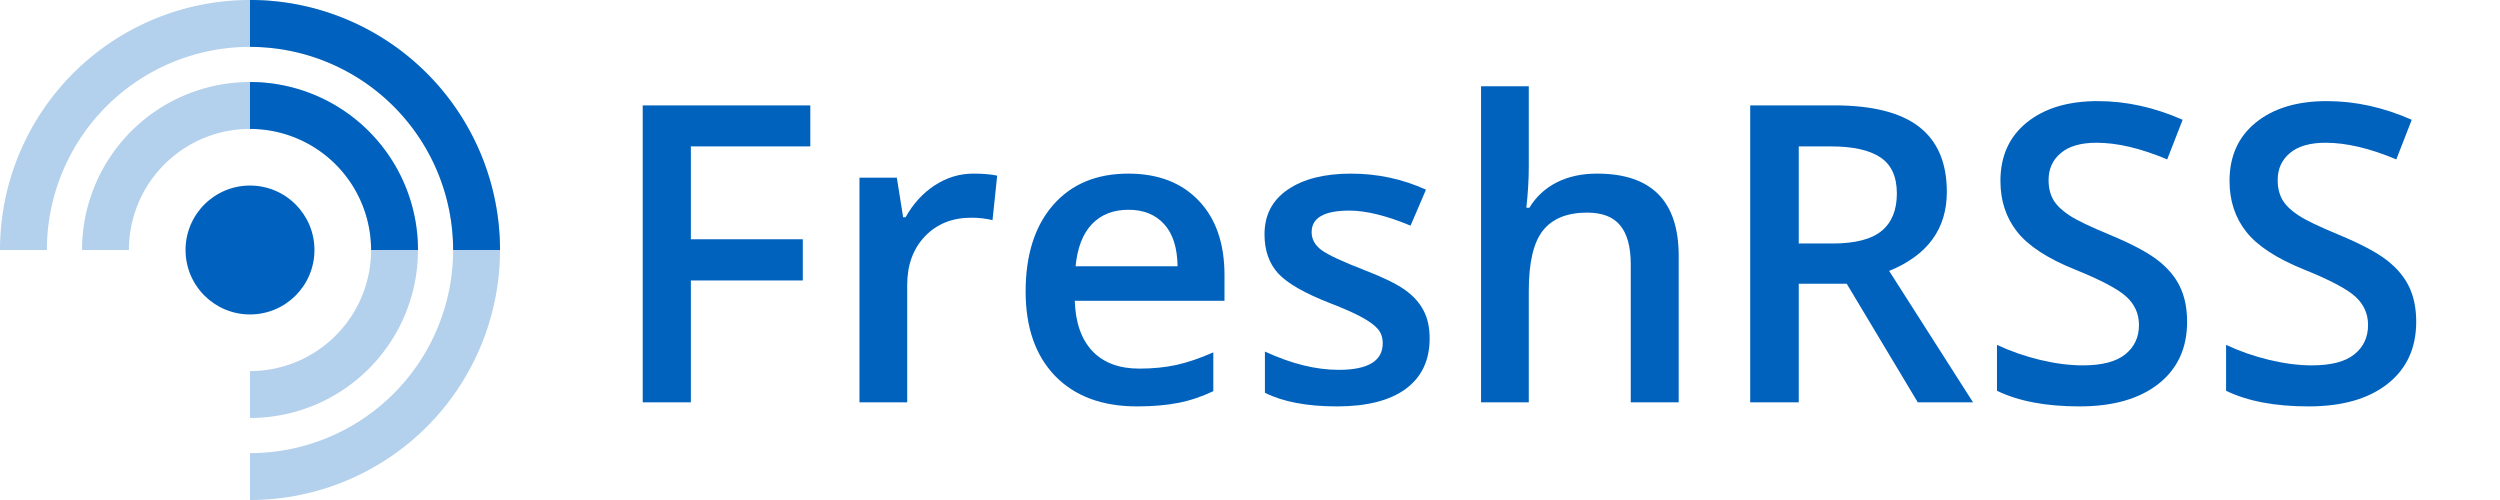
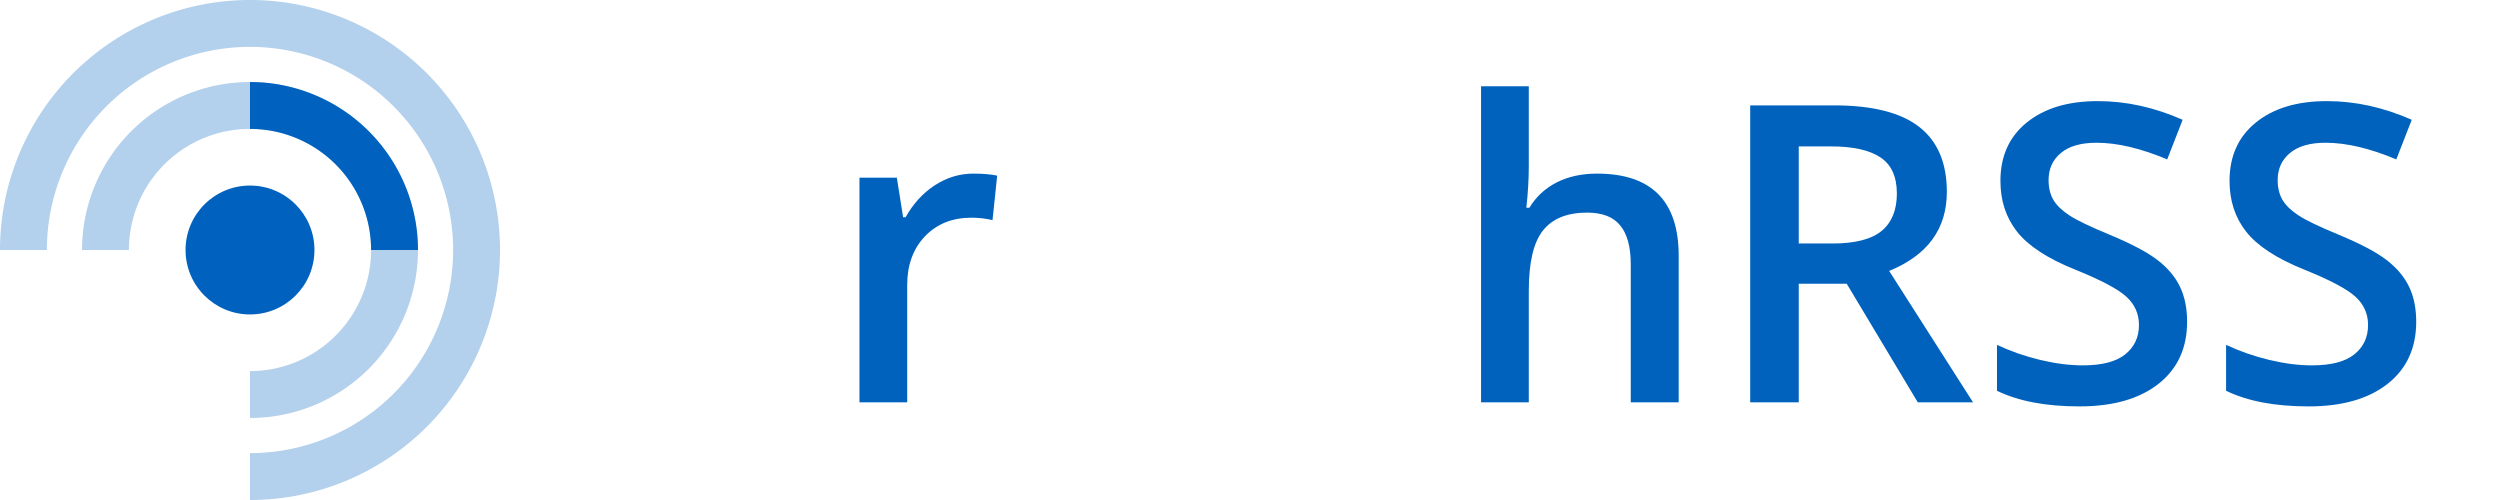
<svg xmlns="http://www.w3.org/2000/svg" version="1.1" viewBox="0 0 1280 256">
  <title>Logo FreshRSS</title>
  <circle cx="128" cy="128" r="33" fill="#0062BE" />
  <g fill="none" stroke="#0062BE" stroke-width="24">
    <g stroke-opacity=".3">
      <path d="m12 128a116 116 0 1 1 116 116" />
      <path d="m54 128a74 74 0 1 1 74 74" />
    </g>
-     <path d="m128 12a116 116 0 0 1 116 116" />
    <path d="m128 54a74 74 0 0 1 74 74" />
  </g>
  <g fill="#0062bd" font-family="'Open Sans'" font-size="213" font-weight="600" stroke-width="0">
    <desc>FreshRSS</desc>
-     <path d="m353.72 206h-24.649v-152.05h85.803v21.009h-61.154v47.53h57.306v21.113h-57.306v62.402z" />
    <path d="m498.39 88.892q7.384 0 12.168 1.04l-2.392 22.777q-5.2-1.248-10.816-1.248-14.665 0-23.817 9.568-9.048 9.568-9.048 24.857v60.114h-24.441v-115.03h19.137l3.224 20.281h1.248q5.72-10.296 14.873-16.329 9.256-6.032 19.865-6.032z" />
-     <path d="m582.22 208.08q-26.833 0-42.018-15.601-15.081-15.705-15.081-43.162 0-28.185 14.041-44.306 14.041-16.121 38.585-16.121 22.777 0 35.985 13.833 13.208 13.833 13.208 38.065v13.208h-76.651q0.52 16.745 9.048 25.793 8.528 8.944 24.025 8.944 10.192 0 18.929-1.872 8.84-1.976 18.929-6.448v19.865q-8.944 4.264-18.097 6.032-9.152 1.768-20.905 1.768zm-4.472-100.68q-11.648 0-18.721 7.384-6.968 7.384-8.32 21.529h52.21q-0.208-14.249-6.864-21.529-6.656-7.384-18.305-7.384z" />
-     <path d="m731.98 173.24q0 16.849-12.272 25.897-12.272 8.944-35.153 8.944-22.985 0-36.921-6.968v-21.113q20.281 9.36 37.753 9.36 22.569 0 22.569-13.625 0-4.368-2.496-7.28t-8.216-6.032q-5.72-3.12-15.913-7.072-19.865-7.696-26.937-15.393-6.968-7.696-6.968-19.969 0-14.769 11.856-22.881 11.96-8.216 32.449-8.216 20.281 0 38.377 8.216l-7.904 18.409q-18.617-7.696-31.305-7.696-19.345 0-19.345 11.024 0 5.408 4.992 9.152 5.096 3.744 22.049 10.296 14.249 5.512 20.697 10.088 6.448 4.576 9.568 10.608 3.12 5.928 3.12 14.249z" />
    <path d="m859.49 206h-24.545v-70.723q0-13.312-5.408-19.865-5.304-6.552-16.953-6.552-15.393 0-22.673 9.256-7.176 9.152-7.176 30.785v57.098h-24.441v-161.83h24.441v41.082q0 9.88-1.248 21.113h1.56q4.992-8.32 13.833-12.896 8.944-4.576 20.801-4.576 41.81 0 41.81 42.122v74.987z" />
    <path d="m920.96 124.67h17.265q17.369 0 25.169-6.448 7.8-6.448 7.8-19.137 0-12.896-8.424-18.513-8.424-5.616-25.377-5.616h-16.433v49.714zm0 20.593v60.738h-24.857v-152.05h42.954q29.433 0 43.578 11.024t14.145 33.281q0 28.393-29.537 40.458l42.954 67.291h-28.289l-36.401-60.738h-24.545z" />
    <path d="m1119.8 164.71q0 20.281-14.665 31.825-14.664 11.544-40.458 11.544t-42.226-8.008v-23.505q10.4 4.888 22.049 7.696 11.752 2.808 21.841 2.808 14.769 0 21.737-5.616 7.072-5.616 7.072-15.081 0-8.528-6.448-14.457-6.448-5.928-26.625-14.041-20.801-8.424-29.329-19.241-8.528-10.816-8.528-26.001 0-19.033 13.52-29.953t36.297-10.92q21.841 0 43.474 9.568l-7.904 20.281q-20.281-8.528-36.193-8.528-12.064 0-18.305 5.304-6.24 5.2-6.24 13.833 0 5.928 2.496 10.192 2.496 4.16 8.216 7.904t20.593 9.88q16.745 6.968 24.545 13 7.8 6.032 11.44 13.625 3.64 7.592 3.64 17.889z" />
    <path d="m1237.1 164.71q0 20.281-14.665 31.825-14.664 11.544-40.458 11.544t-42.226-8.008v-23.505q10.4 4.888 22.049 7.696 11.752 2.808 21.841 2.808 14.768 0 21.737-5.616 7.072-5.616 7.072-15.081 0-8.528-6.448-14.457-6.448-5.928-26.625-14.041-20.801-8.424-29.329-19.241-8.528-10.816-8.528-26.001 0-19.033 13.52-29.953t36.297-10.92q21.841 0 43.474 9.568l-7.904 20.281q-20.281-8.528-36.193-8.528-12.064 0-18.305 5.304-6.24 5.2-6.24 13.833 0 5.928 2.496 10.192 2.496 4.16 8.216 7.904t20.593 9.88q16.745 6.968 24.545 13 7.8 6.032 11.44 13.625 3.64 7.592 3.64 17.889z" />
  </g>
</svg>